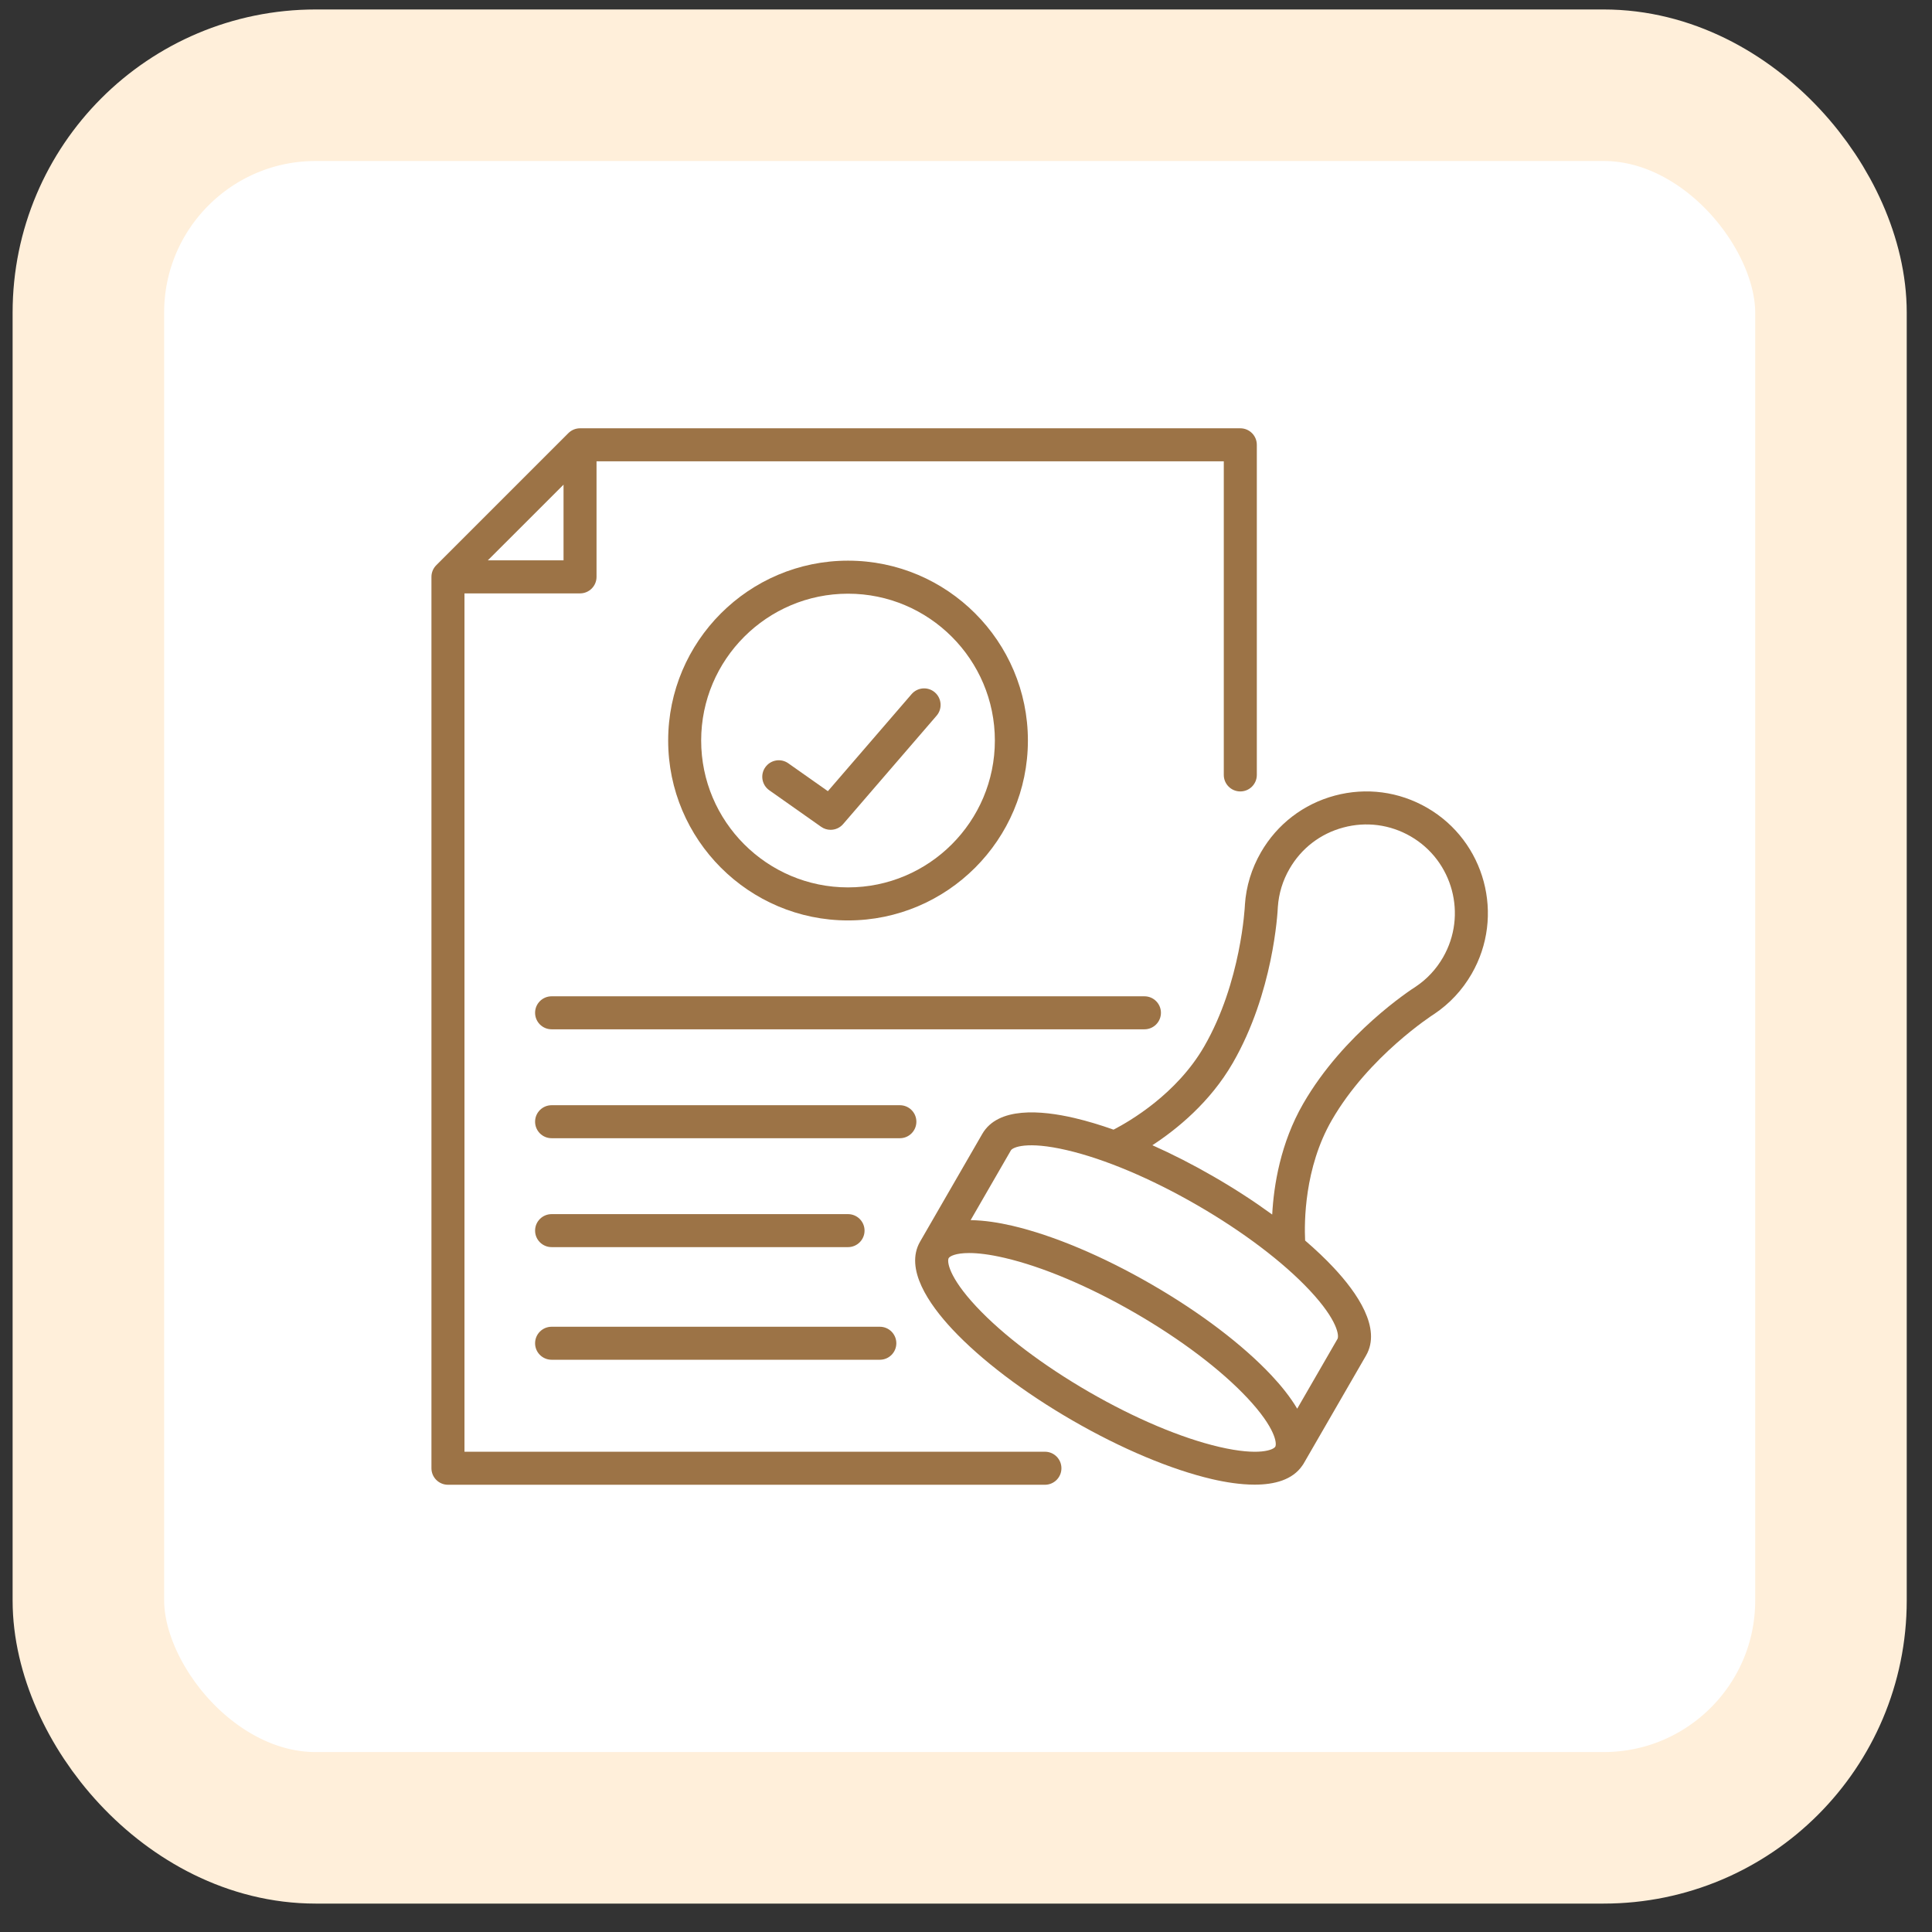
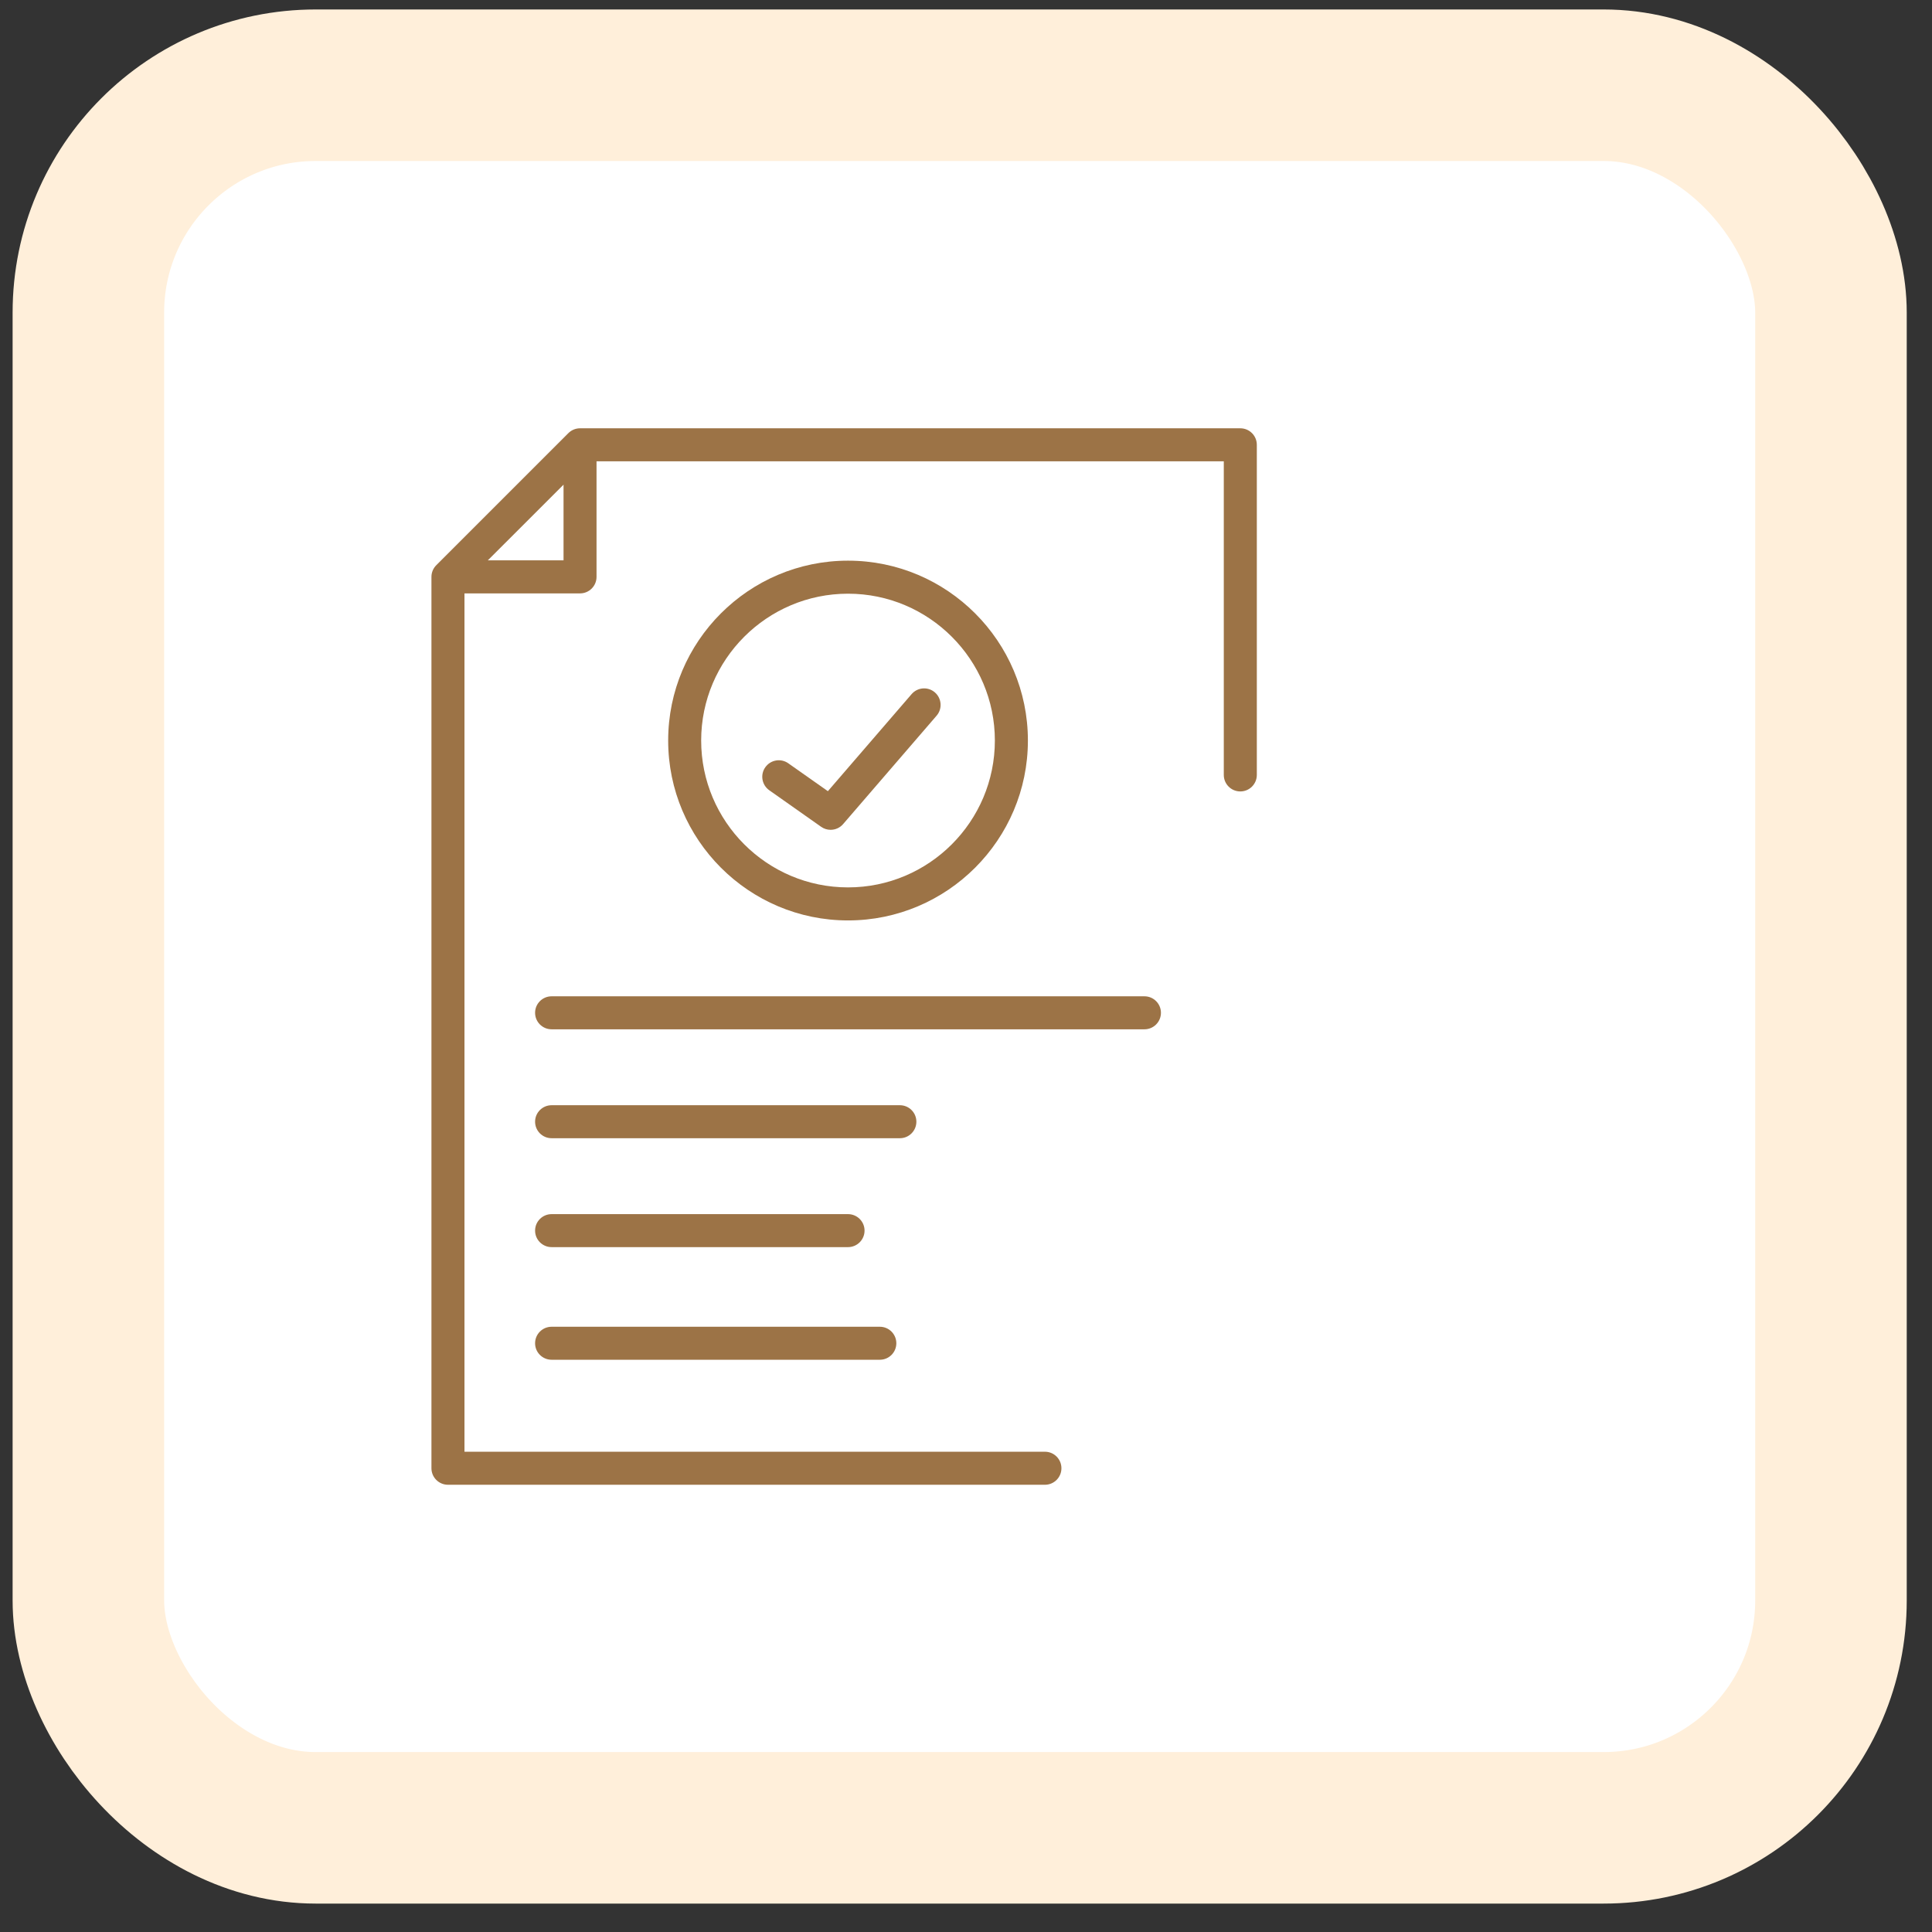
<svg xmlns="http://www.w3.org/2000/svg" width="51" height="51" viewBox="0 0 51 51" fill="none">
  <rect x="0" y="0" width="51" height="51" fill="#333333" stroke="none" />
  <rect x="2.333" y="2.25" width="46" height="46" rx="6" fill="white" />
  <rect x="2.333" y="2.25" width="46" height="46" rx="6" stroke="#FFEFDA" stroke-width="4" />
  <path d="M27.584 38.322H12.261V15.664H15.311C15.552 15.664 15.747 15.469 15.747 15.228V12.178H32.305V20.456C32.305 20.697 32.5 20.892 32.741 20.892C32.982 20.892 33.177 20.697 33.177 20.456V11.742C33.177 11.501 32.982 11.306 32.741 11.306H15.311C15.196 11.306 15.085 11.352 15.003 11.434L11.517 14.92C11.435 15.001 11.389 15.112 11.389 15.228V38.758C11.389 38.999 11.585 39.194 11.825 39.194H27.584C27.824 39.194 28.019 38.999 28.019 38.758C28.019 38.517 27.824 38.322 27.584 38.322ZM12.877 14.792L14.876 12.794V14.792H12.877Z" fill="#9C7346" />
-   <path d="M37.672 21.323C36.929 20.894 36.064 20.78 35.235 21.002C34.407 21.224 33.715 21.755 33.286 22.498C33.038 22.928 32.895 23.395 32.862 23.887C32.862 23.891 32.862 23.895 32.862 23.899C32.861 23.919 32.766 25.929 31.788 27.623C31.062 28.88 29.82 29.6 29.395 29.82C29.034 29.692 28.687 29.589 28.36 29.512C27.481 29.307 26.345 29.213 25.93 29.932L24.288 32.776C23.874 33.494 24.523 34.43 25.14 35.09C25.899 35.9 27.027 36.755 28.315 37.499C29.603 38.243 30.908 38.791 31.989 39.044C32.345 39.127 32.743 39.191 33.119 39.191C33.643 39.191 34.121 39.065 34.379 38.686C34.389 38.673 34.399 38.659 34.407 38.645L34.419 38.624L34.419 38.624L34.419 38.624L36.061 35.781C36.475 35.062 35.826 34.126 35.209 33.467C34.987 33.229 34.732 32.988 34.452 32.747C34.429 32.276 34.427 30.832 35.157 29.568C36.135 27.874 37.829 26.787 37.846 26.776C37.849 26.774 37.852 26.772 37.856 26.77C38.266 26.495 38.599 26.138 38.847 25.709C39.732 24.175 39.205 22.208 37.672 21.323ZM33.664 38.189C33.618 38.269 33.247 38.442 32.187 38.195C31.187 37.962 29.966 37.447 28.75 36.745C27.534 36.042 26.478 35.243 25.776 34.494C25.032 33.699 24.997 33.292 25.043 33.211C25.072 33.162 25.223 33.077 25.583 33.077C25.808 33.077 26.113 33.11 26.52 33.205C27.52 33.438 28.741 33.953 29.957 34.655C31.173 35.358 32.229 36.157 32.931 36.906C33.675 37.701 33.71 38.108 33.664 38.189ZM35.306 35.345L34.243 37.186C34.057 36.871 33.81 36.569 33.567 36.31C32.808 35.5 31.681 34.644 30.392 33.901C29.104 33.157 27.799 32.608 26.718 32.356C26.373 32.276 25.987 32.213 25.622 32.209L26.685 30.367C26.732 30.287 27.102 30.114 28.162 30.361C29.162 30.594 30.383 31.109 31.599 31.811C32.815 32.514 33.871 33.313 34.573 34.062C35.317 34.857 35.352 35.264 35.306 35.345L35.306 35.345ZM38.092 25.273C37.912 25.585 37.671 25.844 37.375 26.043C37.24 26.129 35.471 27.28 34.402 29.133C33.8 30.176 33.624 31.295 33.583 32.061C33.107 31.714 32.586 31.375 32.034 31.057C31.493 30.744 30.949 30.467 30.42 30.231C31.062 29.812 31.942 29.101 32.543 28.059C33.612 26.207 33.725 24.099 33.732 23.94C33.757 23.584 33.86 23.245 34.041 22.933C34.353 22.392 34.857 22.005 35.461 21.844C36.065 21.682 36.695 21.765 37.236 22.077C38.353 22.722 38.737 24.156 38.092 25.273H38.092Z" fill="#9C7346" />
  <path d="M30.646 26.735C30.646 26.495 30.451 26.3 30.211 26.3H14.561C14.32 26.3 14.125 26.495 14.125 26.735C14.125 26.976 14.32 27.171 14.561 27.171H30.211C30.451 27.171 30.646 26.976 30.646 26.735Z" fill="#9C7346" />
  <path d="M24.19 29.61C24.19 29.37 23.995 29.175 23.755 29.175H14.561C14.32 29.175 14.125 29.37 14.125 29.61C14.125 29.851 14.32 30.046 14.561 30.046H23.755C23.995 30.046 24.19 29.851 24.19 29.61Z" fill="#9C7346" />
  <path d="M14.561 32.921H22.386C22.626 32.921 22.822 32.726 22.822 32.485C22.822 32.245 22.626 32.05 22.386 32.05H14.561C14.32 32.05 14.125 32.245 14.125 32.485C14.125 32.726 14.32 32.921 14.561 32.921Z" fill="#9C7346" />
  <path d="M14.561 35.894H23.226C23.466 35.894 23.661 35.699 23.661 35.459C23.661 35.218 23.466 35.023 23.226 35.023H14.561C14.32 35.023 14.125 35.218 14.125 35.459C14.125 35.699 14.32 35.894 14.561 35.894Z" fill="#9C7346" />
  <path d="M27.134 19.548C27.134 16.93 25.004 14.8 22.386 14.8C19.767 14.8 17.638 16.93 17.638 19.548C17.638 22.166 19.767 24.297 22.386 24.297C25.004 24.297 27.134 22.166 27.134 19.548ZM18.509 19.548C18.509 17.411 20.248 15.672 22.386 15.672C24.523 15.672 26.262 17.411 26.262 19.548C26.262 21.686 24.523 23.425 22.386 23.425C20.248 23.425 18.509 21.686 18.509 19.548Z" fill="#9C7346" />
  <path d="M24.678 18.277C24.496 18.12 24.221 18.141 24.064 18.323L21.854 20.885L20.809 20.149C20.613 20.01 20.341 20.057 20.202 20.254C20.063 20.45 20.11 20.722 20.307 20.861L21.675 21.825C21.751 21.879 21.839 21.905 21.926 21.905C22.049 21.905 22.171 21.853 22.256 21.754L24.724 18.892C24.881 18.71 24.86 18.435 24.678 18.277Z" fill="#9C7346" />
</svg>